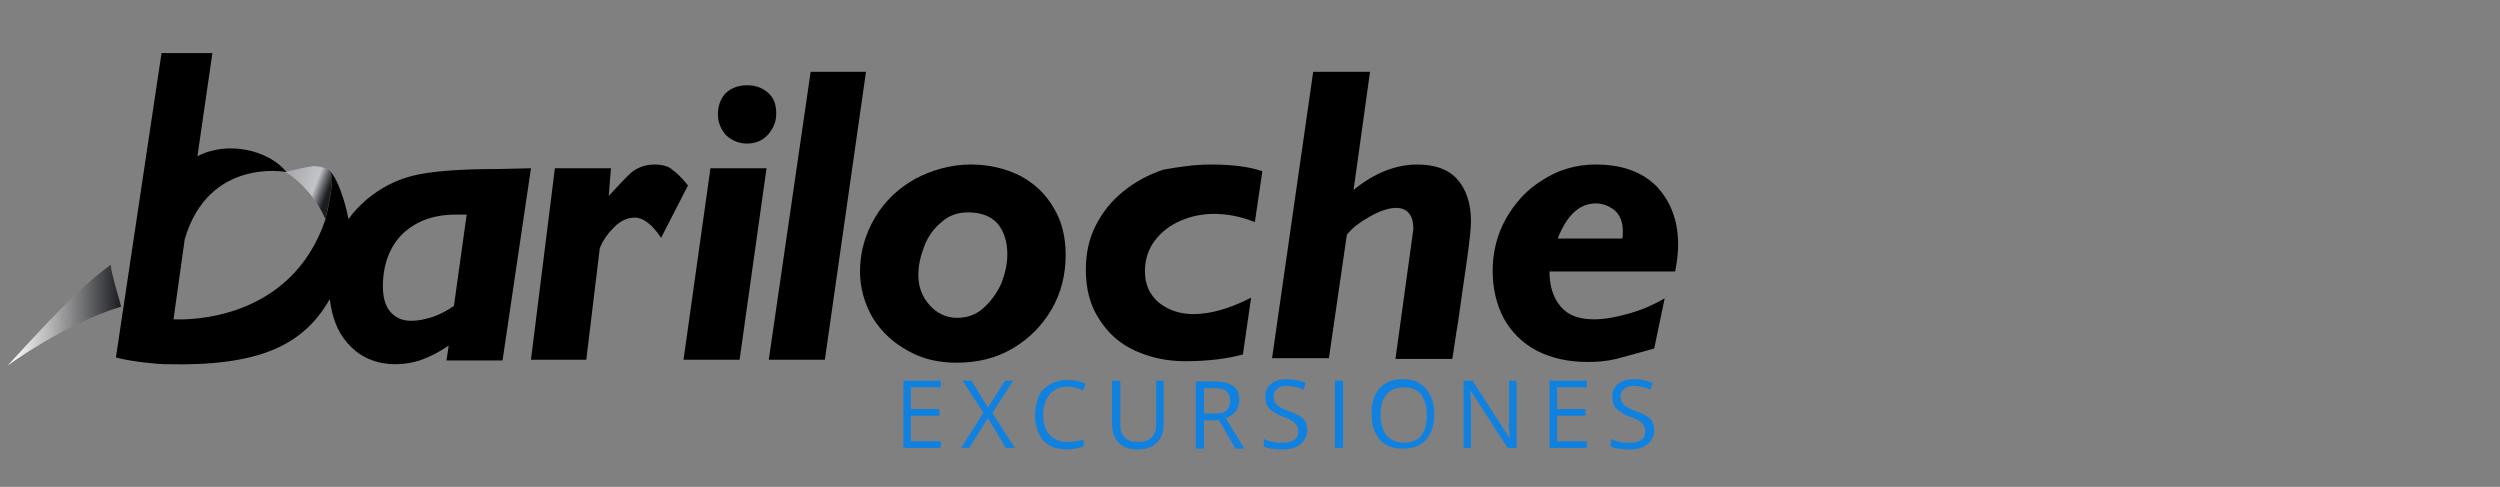
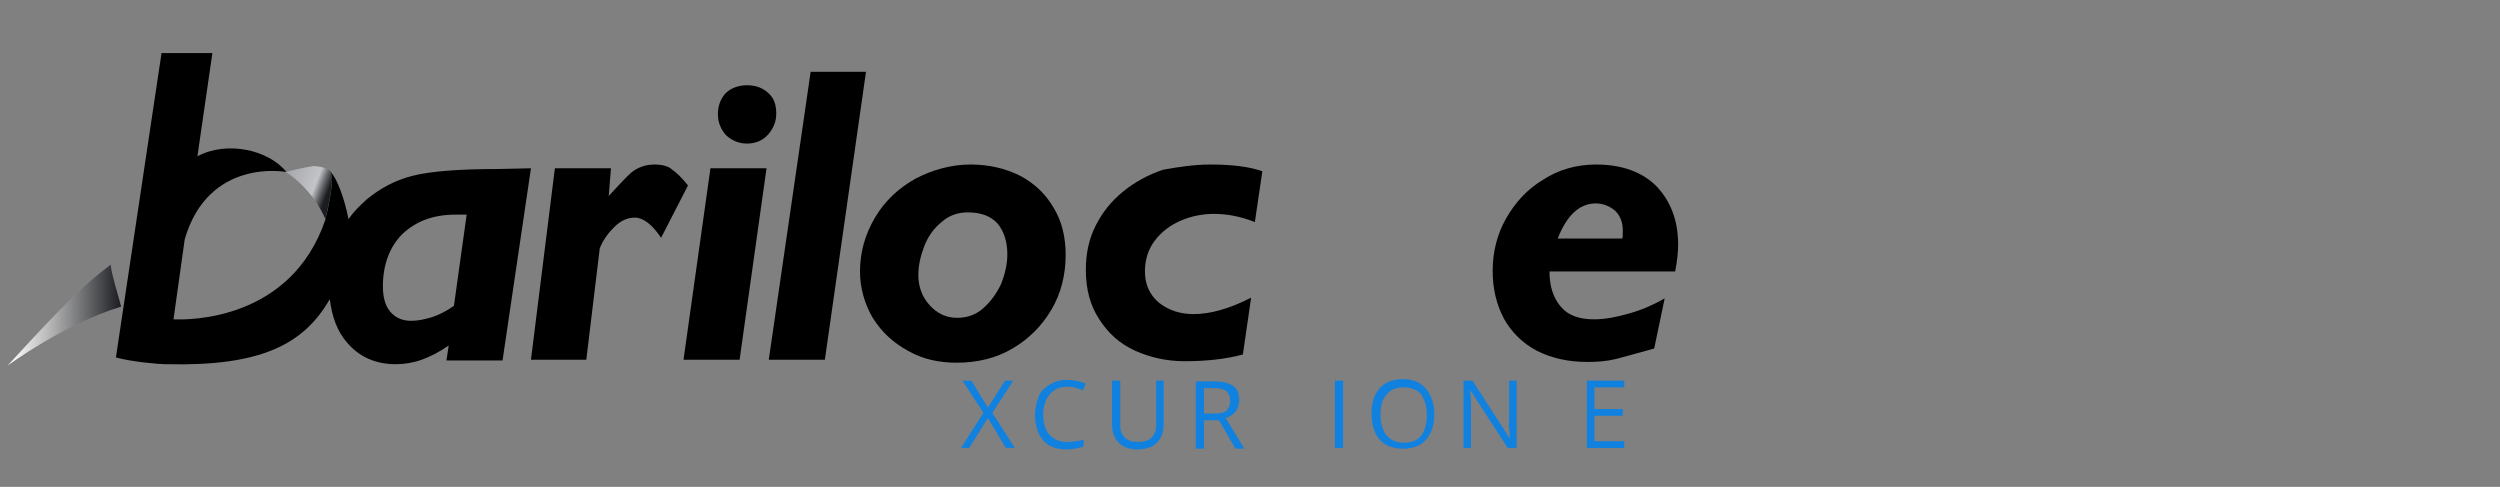
<svg xmlns="http://www.w3.org/2000/svg" xmlns:xlink="http://www.w3.org/1999/xlink" version="1.1" id="Capa_1" x="0px" y="0px" viewBox="0 0 334.3 65.1" style="enable-background:new 0 0 334.3 65.1;" xml:space="preserve">
  <rect x="0" y="0" width="334.3" height="65.1" fill="#808080" stroke="none" />
  <style type="text/css">
	.st0{fill:#1081DE;}
	.st1{clip-path:url(#SVGID_2_);fill:url(#SVGID_3_);}
	.st2{fill:#0E4096;}
	.st3{fill:url(#SVGID_4_);}
</style>
  <path d="M87.5,22c1,0,1.9,0.2,2.4,0.7c0.6,0.4,1.3,1.1,2.1,2.1l-3.6,7c-1.2-1.8-2.4-2.7-3.5-2.7c-1,0-1.9,0.4-2.8,1.3  c-0.9,0.9-1.5,1.8-1.9,2.8l-1.8,14.9H71l3.2-25.6h7.5l-0.3,3.7c1.3-1.4,2.3-2.5,3.1-3.2C85.3,22.4,86.3,22,87.5,22z" />
  <path d="M95,22.5h7.5l-3.6,25.6h-7.5L95,22.5z M99.9,11.4c1.1,0,2,0.3,2.8,1s1.1,1.6,1.1,2.8c0,1.1-0.4,2-1.1,2.8  c-0.7,0.8-1.7,1.2-2.8,1.2c-1.1,0-2-0.4-2.8-1.1c-0.7-0.8-1.1-1.7-1.1-2.8c0-1.1,0.3-2,1-2.8C97.7,11.8,98.7,11.4,99.9,11.4z" />
  <path d="M108.4,9.6h7.4l-5.5,38.5h-7.5L108.4,9.6z" />
  <path d="M129.8,22c2.4,0,4.6,0.5,6.6,1.5c1.9,1,3.4,2.4,4.5,4.3c1.1,1.8,1.6,3.9,1.6,6.3c0,2.6-0.6,5.1-1.9,7.3s-3,3.9-5.2,5.2  s-4.7,1.9-7.5,1.9c-2.4,0-4.6-0.5-6.5-1.6c-2-1.1-3.5-2.5-4.7-4.4c-1.1-1.9-1.7-4-1.7-6.2c0-2.6,0.7-5,2-7.2  c1.3-2.2,3.1-3.9,5.4-5.2C124.7,22.7,127.2,22,129.8,22z M129.4,28.4c-1.3,0-2.5,0.4-3.5,1.3c-1,0.8-1.8,1.9-2.3,3.2  c-0.5,1.3-0.8,2.6-0.8,3.9c0,1.5,0.5,2.9,1.5,4s2.2,1.7,3.7,1.7c1.3,0,2.5-0.4,3.5-1.3c1-0.9,1.8-2,2.4-3.3c0.5-1.3,0.8-2.6,0.8-3.9  c0-1.6-0.4-3-1.3-4.1C132.5,28.9,131.2,28.4,129.4,28.4z" />
  <path d="M161.9,22c2.9,0,5.2,0.3,6.9,0.9l-1,6.8c-2-0.8-3.8-1.1-5.5-1.1c-1.5,0-3,0.3-4.4,0.9s-2.6,1.5-3.5,2.7  c-0.9,1.2-1.3,2.6-1.3,4.1c0,1.7,0.6,3.1,1.9,4.2c1.3,1,2.8,1.5,4.6,1.5c2.2,0,4.8-0.7,7.7-2.2l-1.1,7.6c-2.2,0.6-4.8,0.9-7.8,0.9  c-2.4,0-4.6-0.5-6.6-1.4s-3.6-2.3-4.8-4.2c-1.2-1.8-1.8-4-1.8-6.6c0-2.2,0.4-4.1,1.3-5.9c0.9-1.8,2.1-3.3,3.7-4.6  c1.6-1.3,3.3-2.2,5.3-2.9C157.7,22.3,159.8,22,161.9,22z" />
-   <path d="M175.6,9.6h7.6L181,25.4c2.8-2.3,5.7-3.4,8.5-3.4c2.3,0,4.1,0.6,5.3,1.9c1.2,1.3,1.9,3.2,1.9,5.7c0,0.9-0.2,2.8-0.6,5.6  c-0.4,2.8-0.8,5.4-1.1,7.7c-0.4,2.3-0.6,4-0.8,5.1h-7.6l2.4-17.4c0-1.8-0.8-2.8-2.3-2.8c-1,0-2.2,0.4-3.6,1.2  c-1.4,0.8-2.4,1.6-3,2.4l-2.4,16.5h-7.6L175.6,9.6z" />
  <path d="M213.4,22c3.5,0,6.2,1,8.1,2.9c1.9,2,2.9,4.6,2.9,7.8c0,0.9-0.1,2.1-0.4,3.6h-16.8c0,2,0.5,3.5,1.5,4.7  c1,1.2,2.5,1.7,4.5,1.7c1.4,0,3-0.3,4.7-0.8c1.8-0.5,3.3-1.2,4.7-2l-1.4,6.7c-2.2,0.6-3.9,1.1-5.1,1.4s-2.5,0.4-3.8,0.4  c-2.6,0-4.8-0.5-6.8-1.5c-1.9-1-3.4-2.5-4.4-4.3c-1-1.9-1.5-4-1.5-6.4c0-2.5,0.6-4.9,1.8-7s2.8-3.9,5-5.2  C208.4,22.7,210.8,22,213.4,22z M213.4,27.2c-2.2,0-3.9,1.6-5.1,4.7h8.6c0.1,0,0.1-0.4,0.1-1.1c0-1-0.3-1.9-1-2.6  C215.3,27.6,214.4,27.2,213.4,27.2z" />
  <g>
-     <path class="st0" d="M125.8,59.9h-5v-9h5v0.9h-4v2.9h3.8v0.9h-3.8V59h4V59.9z" />
    <path class="st0" d="M135.7,59.9h-1.2l-2.4-4l-2.5,4h-1.1l3-4.7l-2.8-4.3h1.2l2.2,3.6l2.3-3.6h1.1l-2.8,4.3L135.7,59.9z" />
    <path class="st0" d="M142.8,51.7c-1,0-1.8,0.3-2.4,1c-0.6,0.7-0.9,1.6-0.9,2.7c0,1.2,0.3,2.1,0.8,2.7c0.6,0.6,1.3,1,2.4,1   c0.6,0,1.4-0.1,2.2-0.3v0.9c-0.6,0.2-1.4,0.4-2.3,0.4c-1.3,0-2.4-0.4-3.1-1.2c-0.7-0.8-1.1-2-1.1-3.4c0-0.9,0.2-1.7,0.5-2.5   s0.9-1.2,1.5-1.6c0.7-0.4,1.4-0.6,2.3-0.6c0.9,0,1.8,0.2,2.5,0.5l-0.4,0.9C144.1,51.9,143.5,51.7,142.8,51.7z" />
    <path class="st0" d="M155.6,50.9v5.9c0,1-0.3,1.8-0.9,2.4s-1.5,0.9-2.6,0.9s-1.9-0.3-2.5-0.9c-0.6-0.6-0.9-1.4-0.9-2.5v-5.8h1.1   v5.9c0,0.8,0.2,1.3,0.6,1.7c0.4,0.4,1,0.6,1.8,0.6c0.8,0,1.4-0.2,1.8-0.6c0.4-0.4,0.6-1,0.6-1.7v-5.9L155.6,50.9L155.6,50.9   L155.6,50.9z" />
    <path class="st0" d="M161,56.2v3.8h-1.1v-9h2.5c1.1,0,1.9,0.2,2.5,0.6s0.8,1.1,0.8,1.9c0,1.2-0.6,2-1.8,2.4l2.5,4.1h-1.2l-2.2-3.8   L161,56.2L161,56.2z M161,55.3h1.4c0.7,0,1.3-0.1,1.6-0.4c0.3-0.3,0.5-0.7,0.5-1.3c0-0.6-0.2-1-0.5-1.3c-0.4-0.3-0.9-0.4-1.7-0.4   H161L161,55.3L161,55.3z" />
-     <path class="st0" d="M174.8,57.5c0,0.8-0.3,1.4-0.9,1.9s-1.4,0.7-2.4,0.7c-1.1,0-1.9-0.1-2.5-0.4v-1c0.4,0.2,0.8,0.3,1.2,0.4   c0.4,0.1,0.9,0.1,1.3,0.1c0.7,0,1.2-0.1,1.6-0.4s0.5-0.6,0.5-1.1c0-0.3-0.1-0.6-0.2-0.8c-0.1-0.2-0.3-0.4-0.6-0.6s-0.7-0.4-1.3-0.6   c-0.8-0.3-1.4-0.7-1.8-1.1c-0.4-0.4-0.5-1-0.5-1.6c0-0.7,0.3-1.3,0.8-1.7c0.5-0.4,1.2-0.6,2.1-0.6c0.9,0,1.7,0.2,2.5,0.5l-0.3,0.9   c-0.7-0.3-1.5-0.5-2.2-0.5c-0.6,0-1,0.1-1.3,0.4c-0.3,0.2-0.5,0.6-0.5,1c0,0.3,0.1,0.6,0.2,0.8s0.3,0.4,0.6,0.6s0.7,0.4,1.3,0.6   c0.9,0.3,1.6,0.7,2,1.1C174.6,56.4,174.8,56.9,174.8,57.5z" />
    <path class="st0" d="M178.5,59.9v-9h1.1v9H178.5z" />
    <path class="st0" d="M191.8,55.4c0,1.4-0.4,2.6-1.1,3.4c-0.7,0.8-1.8,1.2-3.1,1.2c-1.3,0-2.4-0.4-3.1-1.2c-0.7-0.8-1.1-2-1.1-3.5   c0-1.5,0.4-2.6,1.1-3.4c0.7-0.8,1.8-1.2,3.1-1.2c1.3,0,2.3,0.4,3,1.2C191.4,52.8,191.8,54,191.8,55.4z M184.6,55.4   c0,1.2,0.3,2.2,0.8,2.8c0.5,0.6,1.3,1,2.3,1c1,0,1.8-0.3,2.3-0.9c0.5-0.6,0.8-1.6,0.8-2.8c0-1.2-0.3-2.1-0.8-2.8   c-0.5-0.6-1.3-0.9-2.3-0.9c-1,0-1.8,0.3-2.3,1C184.9,53.3,184.6,54.2,184.6,55.4z" />
    <path class="st0" d="M202.8,59.9h-1.2l-4.9-7.6h-0.1c0.1,0.9,0.1,1.7,0.1,2.5v5.1h-1v-9h1.2l4.9,7.6h0.1c0-0.1,0-0.5-0.1-1.1   s0-1,0-1.3v-5.2h1V59.9L202.8,59.9z" />
-     <path class="st0" d="M212.2,59.9h-5v-9h5v0.9h-4v2.9h3.8v0.9h-3.8V59h4V59.9z" />
-     <path class="st0" d="M221.2,57.5c0,0.8-0.3,1.4-0.9,1.9s-1.4,0.7-2.4,0.7c-1.1,0-1.9-0.1-2.5-0.4v-1c0.4,0.2,0.8,0.3,1.2,0.4   c0.4,0.1,0.9,0.1,1.3,0.1c0.7,0,1.2-0.1,1.6-0.4c0.4-0.3,0.5-0.6,0.5-1.1c0-0.3-0.1-0.6-0.2-0.8c-0.1-0.2-0.3-0.4-0.6-0.6   c-0.3-0.2-0.7-0.4-1.3-0.6c-0.8-0.3-1.4-0.7-1.8-1.1c-0.4-0.4-0.5-1-0.5-1.6c0-0.7,0.3-1.3,0.8-1.7c0.5-0.4,1.2-0.6,2.1-0.6   c0.9,0,1.7,0.2,2.5,0.5l-0.3,0.9c-0.7-0.3-1.5-0.5-2.2-0.5c-0.6,0-1,0.1-1.3,0.4c-0.3,0.2-0.5,0.6-0.5,1c0,0.3,0.1,0.6,0.2,0.8   s0.3,0.4,0.6,0.6c0.3,0.2,0.7,0.4,1.3,0.6c0.9,0.3,1.6,0.7,2,1.1C221,56.4,221.2,56.9,221.2,57.5z" />
+     <path class="st0" d="M212.2,59.9v-9h5v0.9h-4v2.9h3.8v0.9h-3.8V59h4V59.9z" />
  </g>
  <g>
    <g>
      <g>
        <g>
          <g>
            <g>
              <g>
                <g>
                  <defs>
                    <path id="SVGID_1_" d="M38.2,23L38.2,23c1.6,1,2.9,2.4,4,3.9c0.5,0.8,1,1.6,1.3,2.4c0,0,0,0,0,0c1.2-4.9,0.9-6.1,0.7-6.4           c0,0,0,0-0.1-0.1c-0.3-0.2-0.8-0.4-1.3-0.5c-0.2,0-0.5-0.1-0.8-0.1C40.4,22.4,38.2,23,38.2,23" />
                  </defs>
                  <clipPath id="SVGID_2_">
                    <use xlink:href="#SVGID_1_" style="overflow:visible;" />
                  </clipPath>
                  <linearGradient id="SVGID_3_" gradientUnits="userSpaceOnUse" x1="-1828.314" y1="0.854" x2="-1827.803" y2="0.854" gradientTransform="matrix(-15.762 -6.062 6.062 -15.762 -28779.375 -11044.077)">
                    <stop offset="0" style="stop-color:#1B1C20" />
                    <stop offset="3.750000e-02" style="stop-color:#313236" />
                    <stop offset="0.116" style="stop-color:#6A6B6F" />
                    <stop offset="0.225" style="stop-color:#C2C4C7" />
                    <stop offset="0.945" style="stop-color:#99999D" />
                    <stop offset="0.974" style="stop-color:#595A5E" />
                    <stop offset="1" style="stop-color:#1B1C20" />
                  </linearGradient>
                  <polygon class="st1" points="43.8,31.5 35.8,28.4 39,20.2 47,23.3         " />
                </g>
              </g>
            </g>
          </g>
        </g>
      </g>
    </g>
  </g>
  <path d="M66.6,22.6c-5.2,0-9,0.3-11.4,0.9c-2.4,0.6-4.4,1.7-6.2,3.2c-0.9,0.8-1.7,1.6-2.4,2.6c-0.5-2.7-1.6-5.6-2.4-6.3  c0.2,0.3,0.5,1.5-0.7,6.4c-4.6,13.5-18.3,13.4-20.3,13.3L24.7,32c3.2-11,13.6-9,13.6-9c-2.4-3-8-4.2-11.9-2.1l2-13.8h-6.8l-6.1,40.7  c2.2,0.6,5.8,0.9,6.6,0.9c0.1,0,0.2,0,0.2,0c12.5,0.3,18.3-2.6,21.8-8.7c0.3,2.4,1,4.3,2.3,5.8c1.6,1.9,3.8,2.9,6.5,2.9  c1.2,0,2.4-0.2,3.5-0.6c1.1-0.4,2.3-1,3.6-1.9l-0.3,2h7.5l3.8-25.7L66.6,22.6C66.6,22.6,66.6,22.6,66.6,22.6z M60.7,40.9  c-1,0.7-2,1.2-2.9,1.5c-1,0.3-1.9,0.5-2.8,0.5c-1.2,0-2.1-0.4-2.8-1.2c-0.7-0.8-1-2-1-3.4c0-2.9,0.9-5.3,2.6-7  c1.8-1.7,4.1-2.6,7.1-2.6c0.4,0,0.7,0,0.9,0c0.2,0,0.4,0,0.6,0L60.7,40.9z" />
  <path class="st2" d="M44,22.9C44.1,22.9,44.1,22.9,44,22.9C44.1,22.9,44,22.9,44,22.9" />
  <linearGradient id="SVGID_4_" gradientUnits="userSpaceOnUse" x1="-503" y1="-1564.961" x2="-487.812" y2="-1564.961" gradientTransform="matrix(1 0 0 -1 504 -1522.777)">
    <stop offset="0" style="stop-color:#FFFFFF" />
    <stop offset="0.119" style="stop-color:#EBEBEC" />
    <stop offset="0.363" style="stop-color:#B8B8B9" />
    <stop offset="0.706" style="stop-color:#666769" />
    <stop offset="1" style="stop-color:#1B1C20" />
  </linearGradient>
  <path class="st3" d="M1,48.9c0,0,7.6-5.6,15.2-7.9c-0.3-1.2-1.3-4.3-1.4-5.6C10.2,38.8,5.9,43.6,1,48.9" />
</svg>